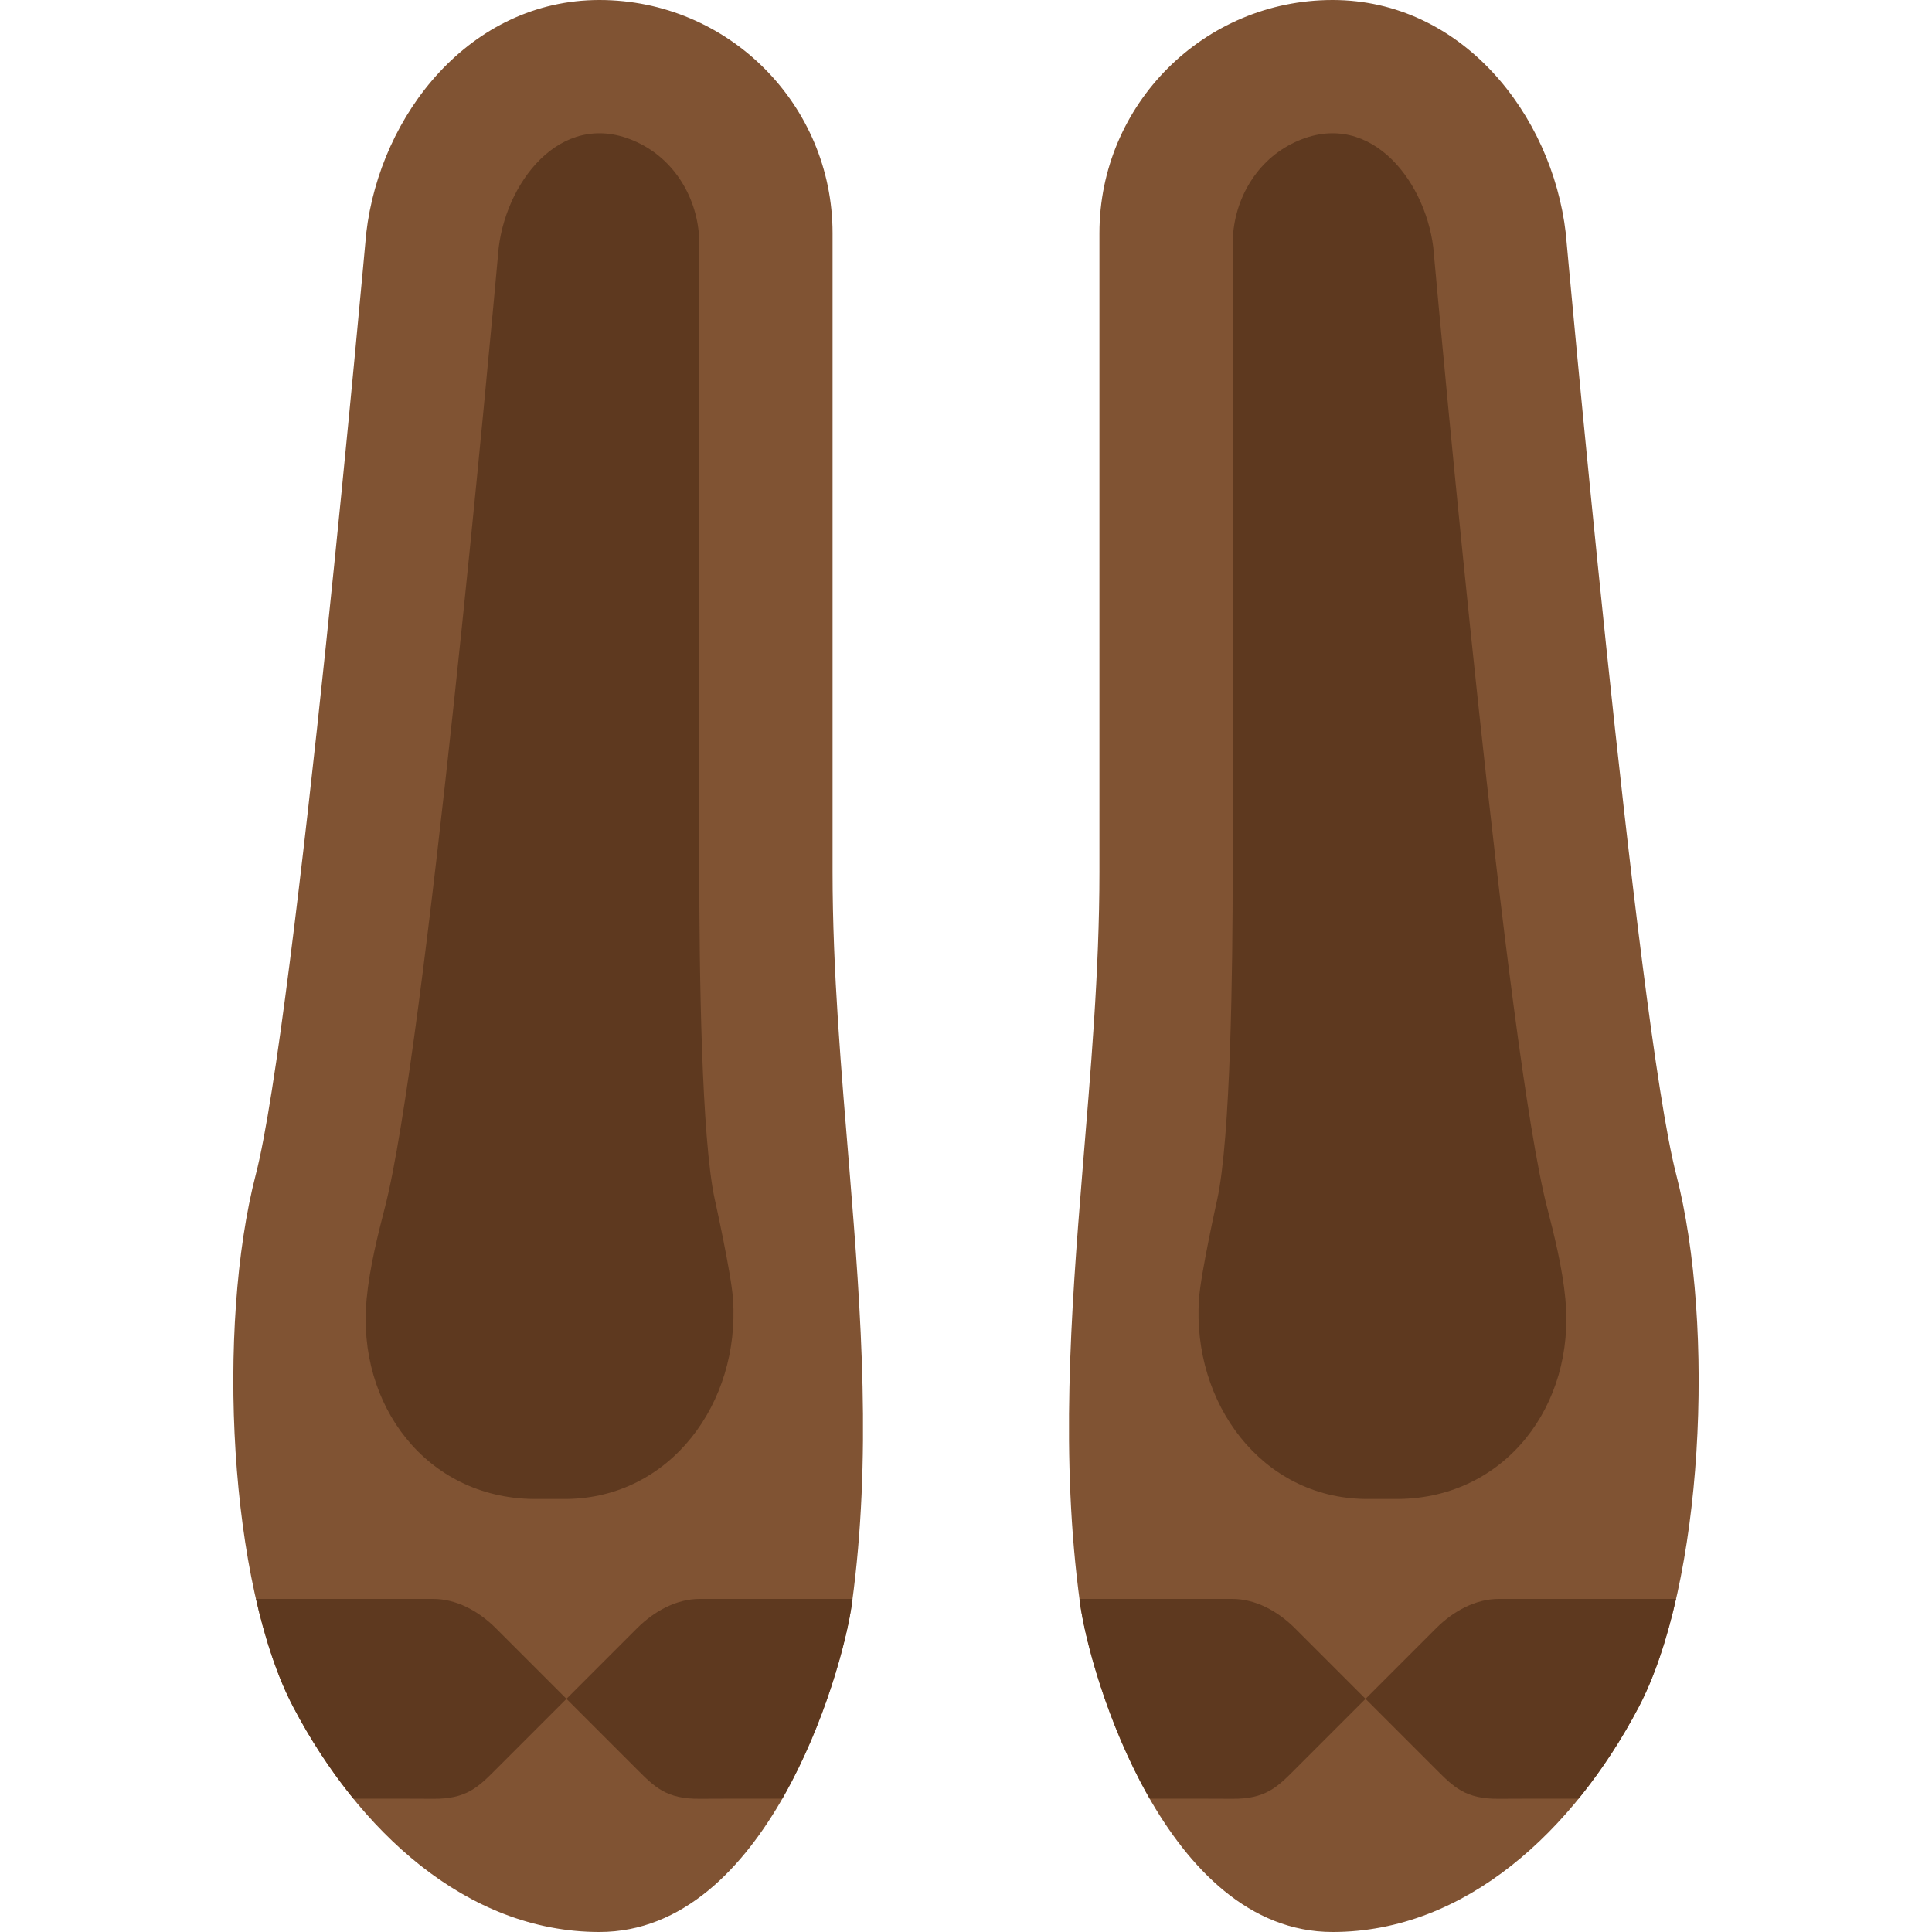
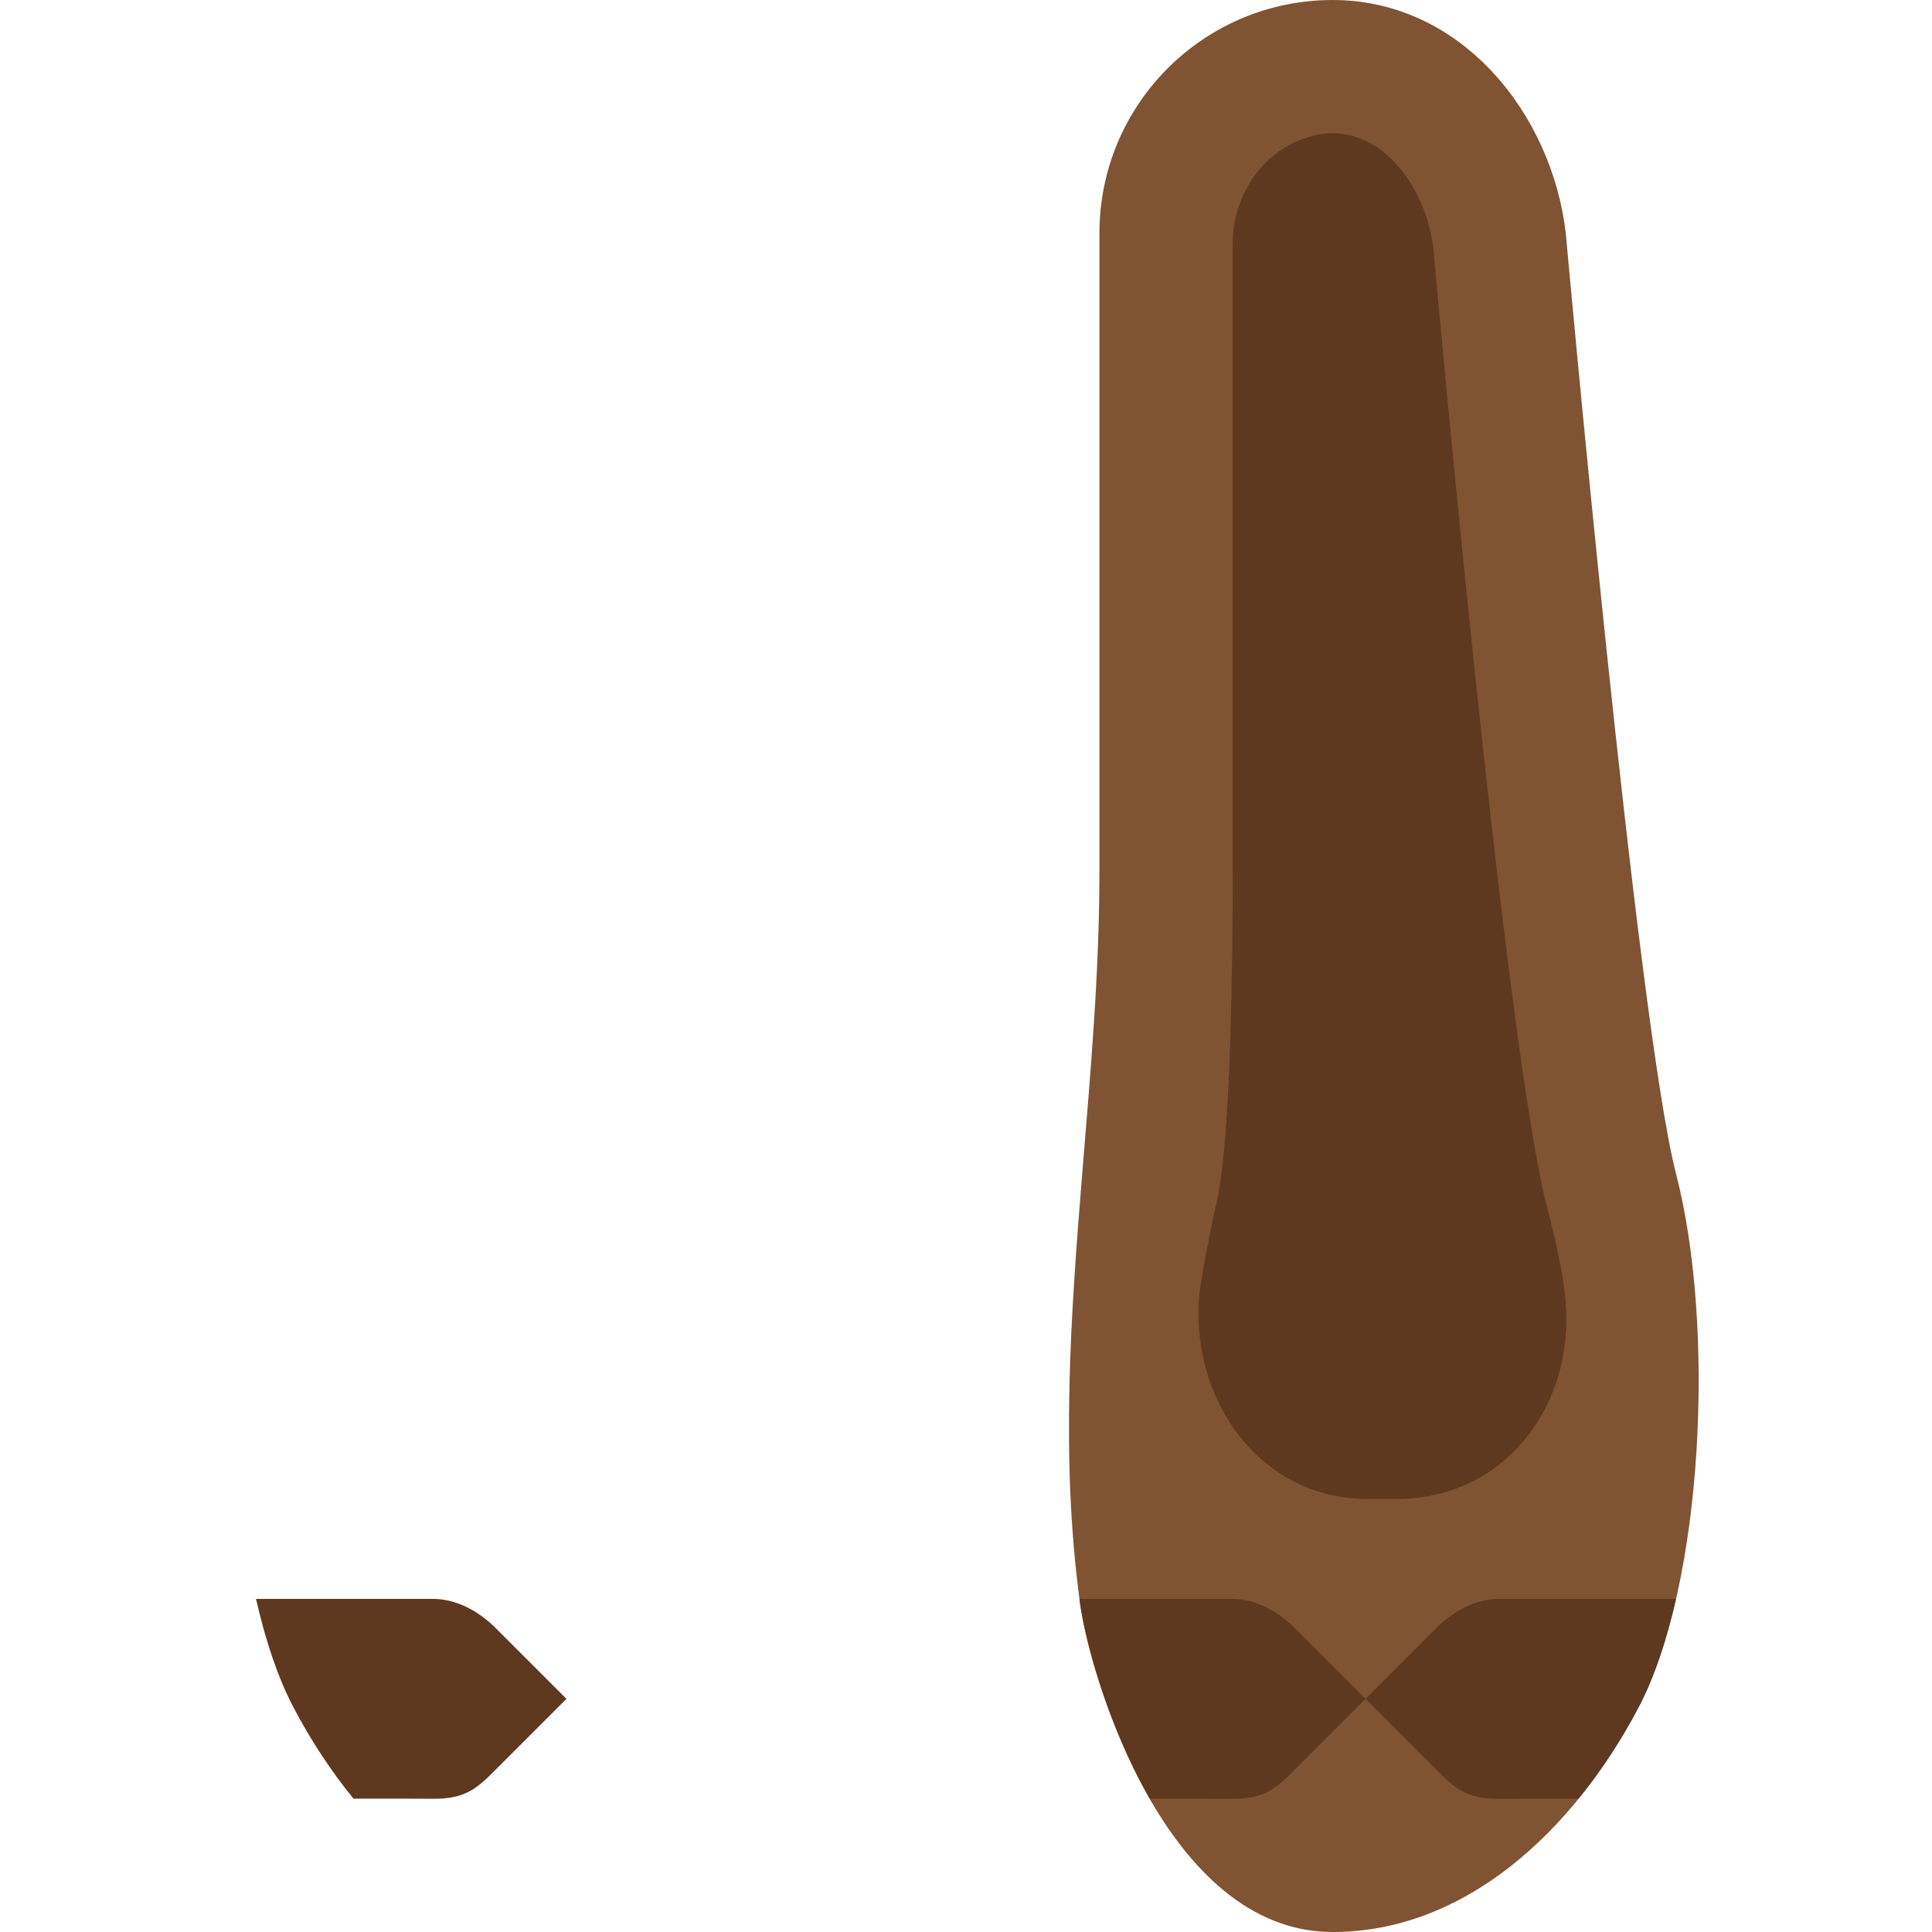
<svg xmlns="http://www.w3.org/2000/svg" height="800px" width="800px" version="1.1" id="Layer_1" viewBox="0 0 512 512" xml:space="preserve">
  <g transform="translate(-1)">
-     <path style="fill:#805333;" d="M226.141,310.343c-2.163-26.403-4.502-52.824-4.502-79.351V61.793   C221.639,27.666,193.974,0,159.846,0s-58.112,30.164-61.793,61.793c0,0-18.873,209.355-29.246,249.379   c-10.478,40.466-7.168,108.694,9.931,141.241C95.846,484.97,124.536,512,159.846,512c44.138,0,64.291-67.69,66.94-87.172   C232.003,386.534,229.258,348.451,226.141,310.343" />
    <g>
-       <path style="fill:#5E391F;" d="M151.12,397.246c27.577-0.291,46.001-25.45,44.138-52.966c-0.459-6.771-4.82-26.359-4.82-26.359    c-3.575-16.243-4.114-61.272-4.114-86.925V64.622c0-10.99-5.791-21.495-15.581-26.492c-19.827-10.116-35.249,8.907-37.57,27.366    c-2.18,24.108-19.482,213.222-30.182,254.535c-1.783,6.886-4.043,15.854-4.838,24.249c-2.657,28.116,15.898,52.604,44.138,52.966    H151.12" />
-       <path style="fill:#5E391F;" d="M226.788,424.832c0.053-0.371,0.071-0.733,0.124-1.103h-40.483c-6.056,0-11.97,3.151-16.605,7.777    l-18.706,18.706l18.706,18.706c4.634,4.634,7.777,7.874,16.605,7.777c2.692-0.026,11.423-0.035,21.875-0.035    C219.541,457.062,225.438,434.728,226.788,424.832" />
      <path style="fill:#5E391F;" d="M115.81,423.729H68.847c2.516,11.017,5.8,20.895,9.896,28.69    c4.52,8.607,9.869,16.799,15.925,24.241c10.125,0,18.511,0.009,21.142,0.035c8.828,0.097,11.97-3.143,16.605-7.777l18.706-18.706    l-18.706-18.706C127.789,426.88,121.866,423.729,115.81,423.729" />
    </g>
    <path style="fill:#805333;" d="M287.859,310.343c2.163-26.403,4.502-52.824,4.502-79.351V61.793   C292.361,27.666,320.026,0,354.154,0c34.127,0,58.112,30.164,61.793,61.793c0,0,18.873,209.355,29.246,249.379   c10.478,40.466,7.168,108.694-9.931,141.241C418.154,484.97,389.464,512,354.154,512c-44.138,0-64.291-67.69-66.94-87.172   C281.997,386.534,284.742,348.451,287.859,310.343" />
    <g>
      <path style="fill:#5E391F;" d="M362.88,397.246c-27.577-0.291-46.001-25.45-44.138-52.966c0.459-6.771,4.82-26.359,4.82-26.359    c3.575-16.243,4.114-61.272,4.114-86.925V64.622c0-10.99,5.791-21.495,15.581-26.492c19.827-10.116,35.249,8.907,37.57,27.366    c2.18,24.108,19.482,213.222,30.181,254.535c1.783,6.886,4.043,15.854,4.838,24.249c2.657,28.116-15.898,52.604-44.138,52.966    H362.88" />
      <path style="fill:#5E391F;" d="M287.212,424.832c-0.053-0.371-0.071-0.733-0.124-1.103h40.483c6.056,0,11.97,3.151,16.605,7.777    l18.706,18.706l-18.706,18.706c-4.634,4.634-7.777,7.874-16.605,7.777c-2.692-0.026-11.423-0.035-21.875-0.035    C294.459,457.062,288.562,434.728,287.212,424.832" />
      <path style="fill:#5E391F;" d="M398.19,423.729h46.963c-2.516,11.017-5.8,20.895-9.896,28.69    c-4.52,8.607-9.869,16.799-15.925,24.241c-10.125,0-18.511,0.009-21.142,0.035c-8.828,0.097-11.97-3.143-16.605-7.777    l-18.706-18.706l18.706-18.706C386.211,426.88,392.134,423.729,398.19,423.729" />
    </g>
  </g>
</svg>